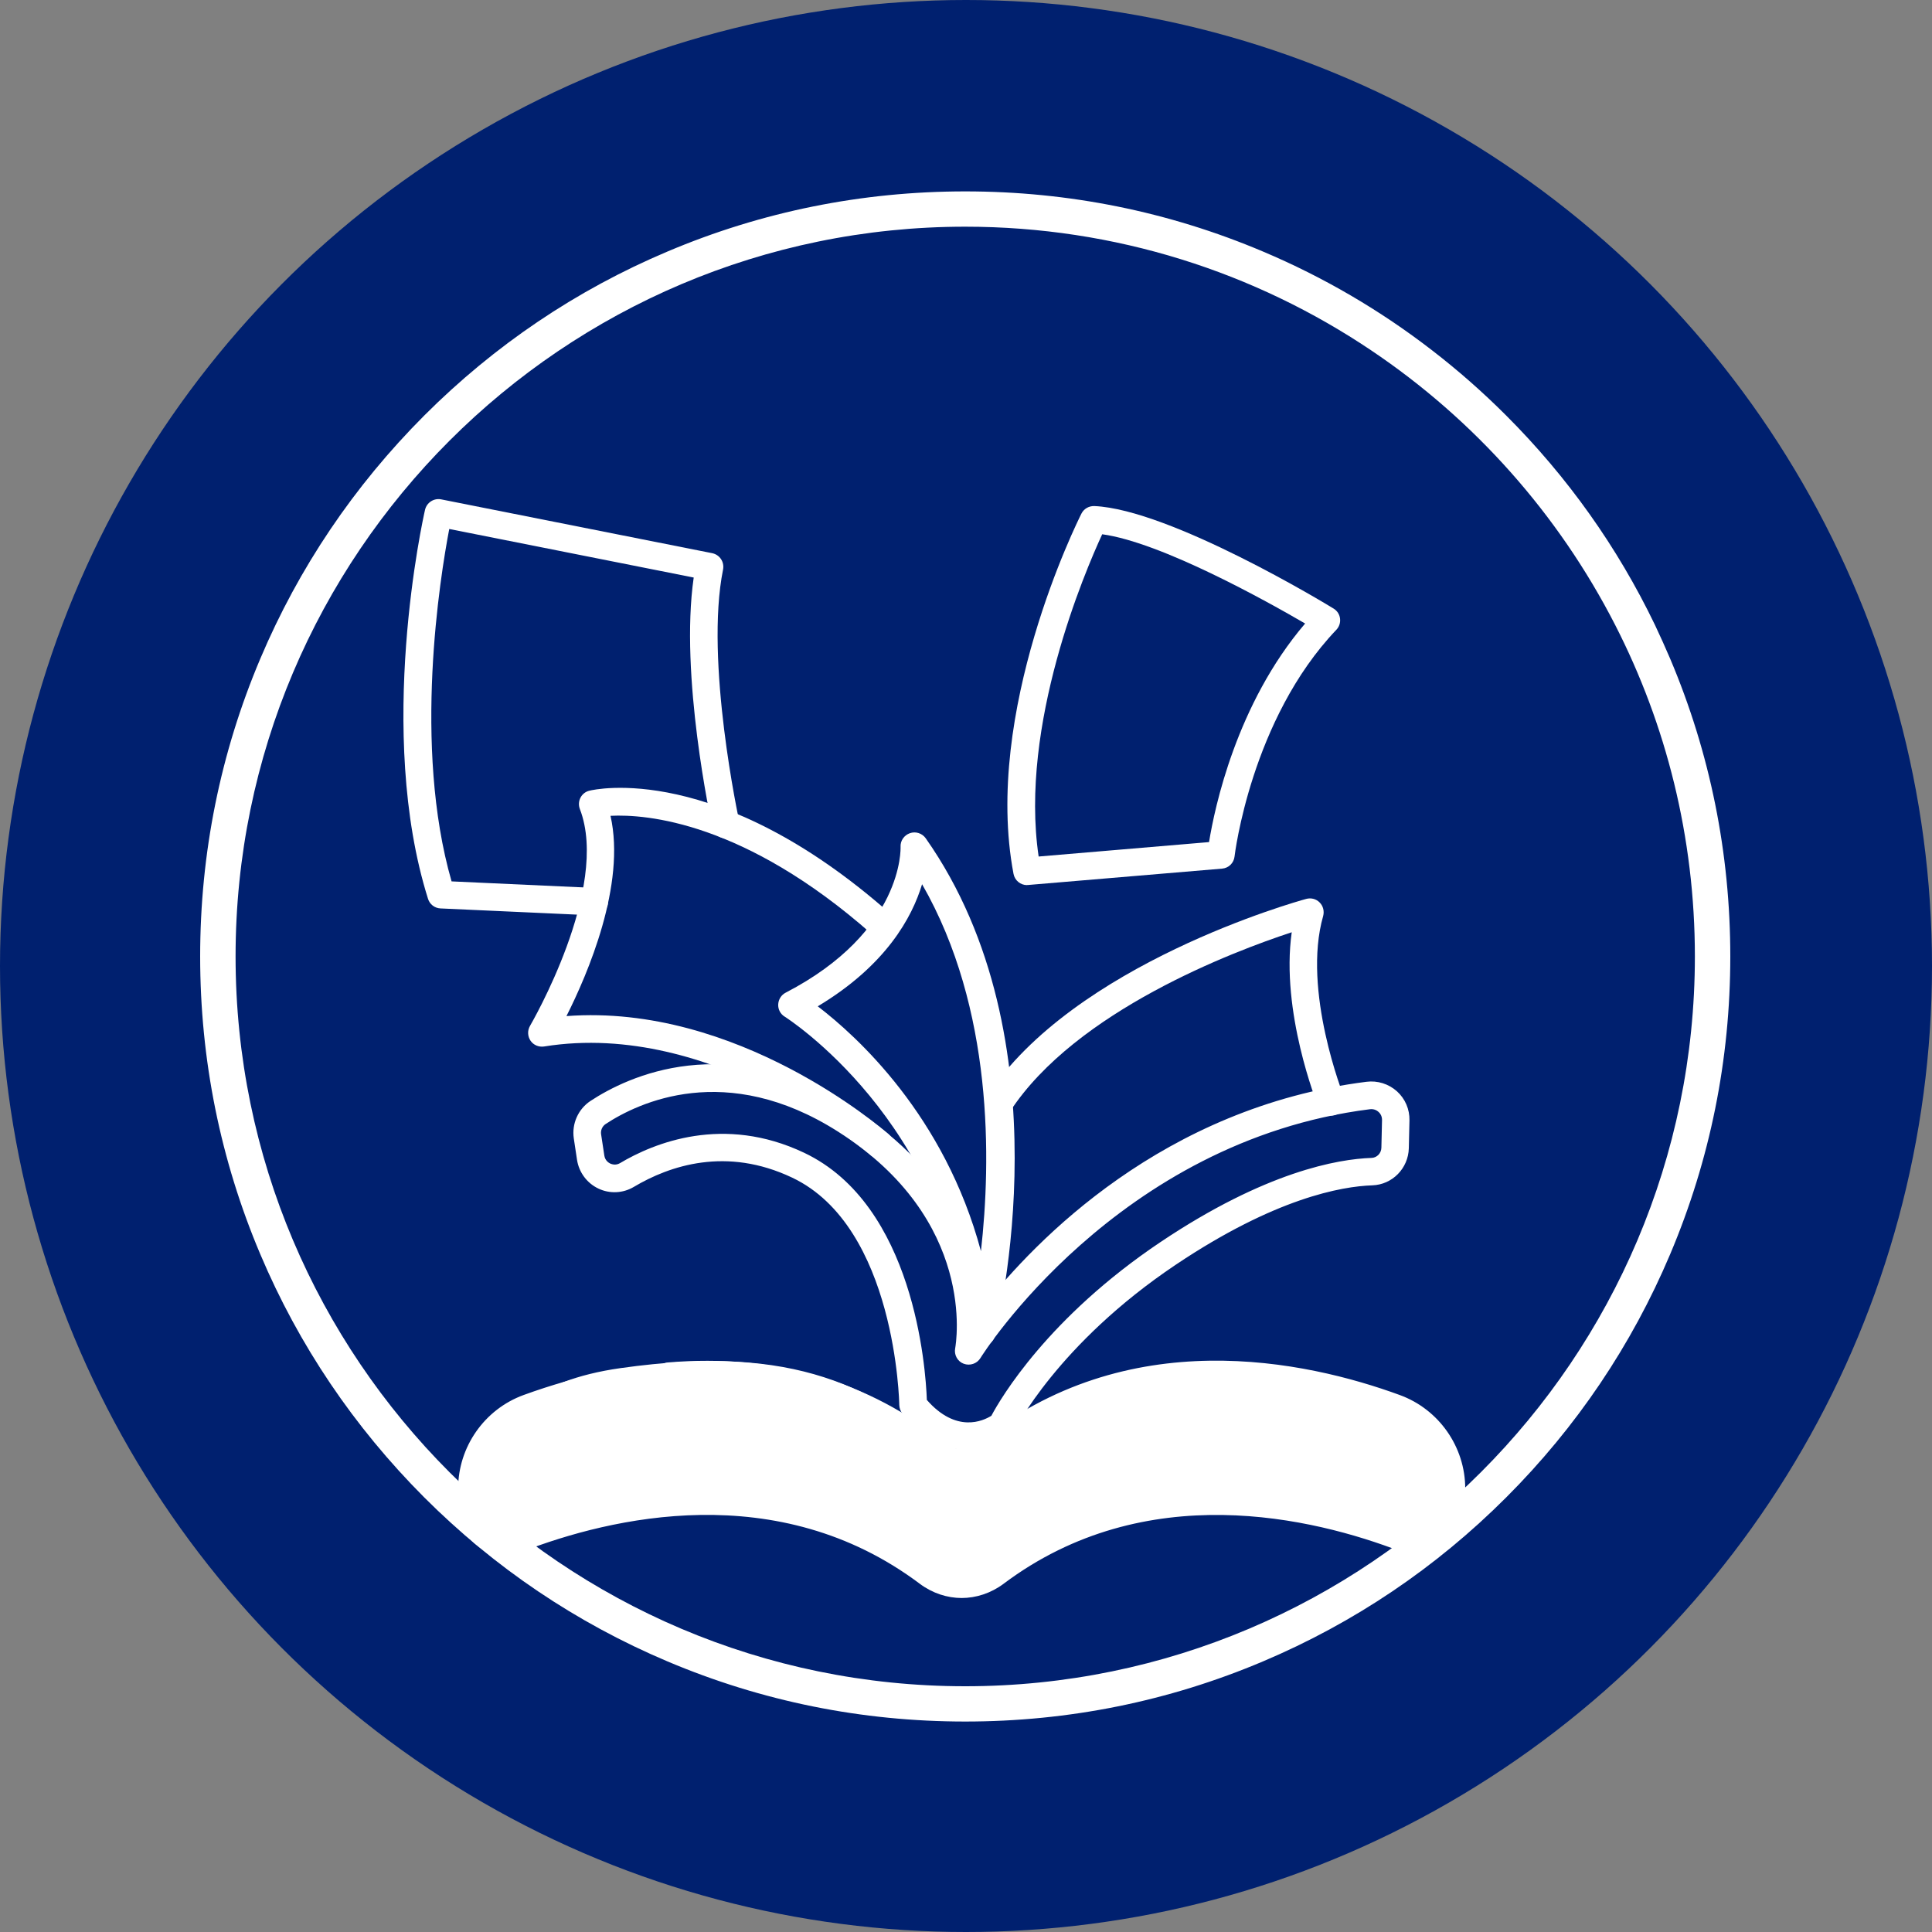
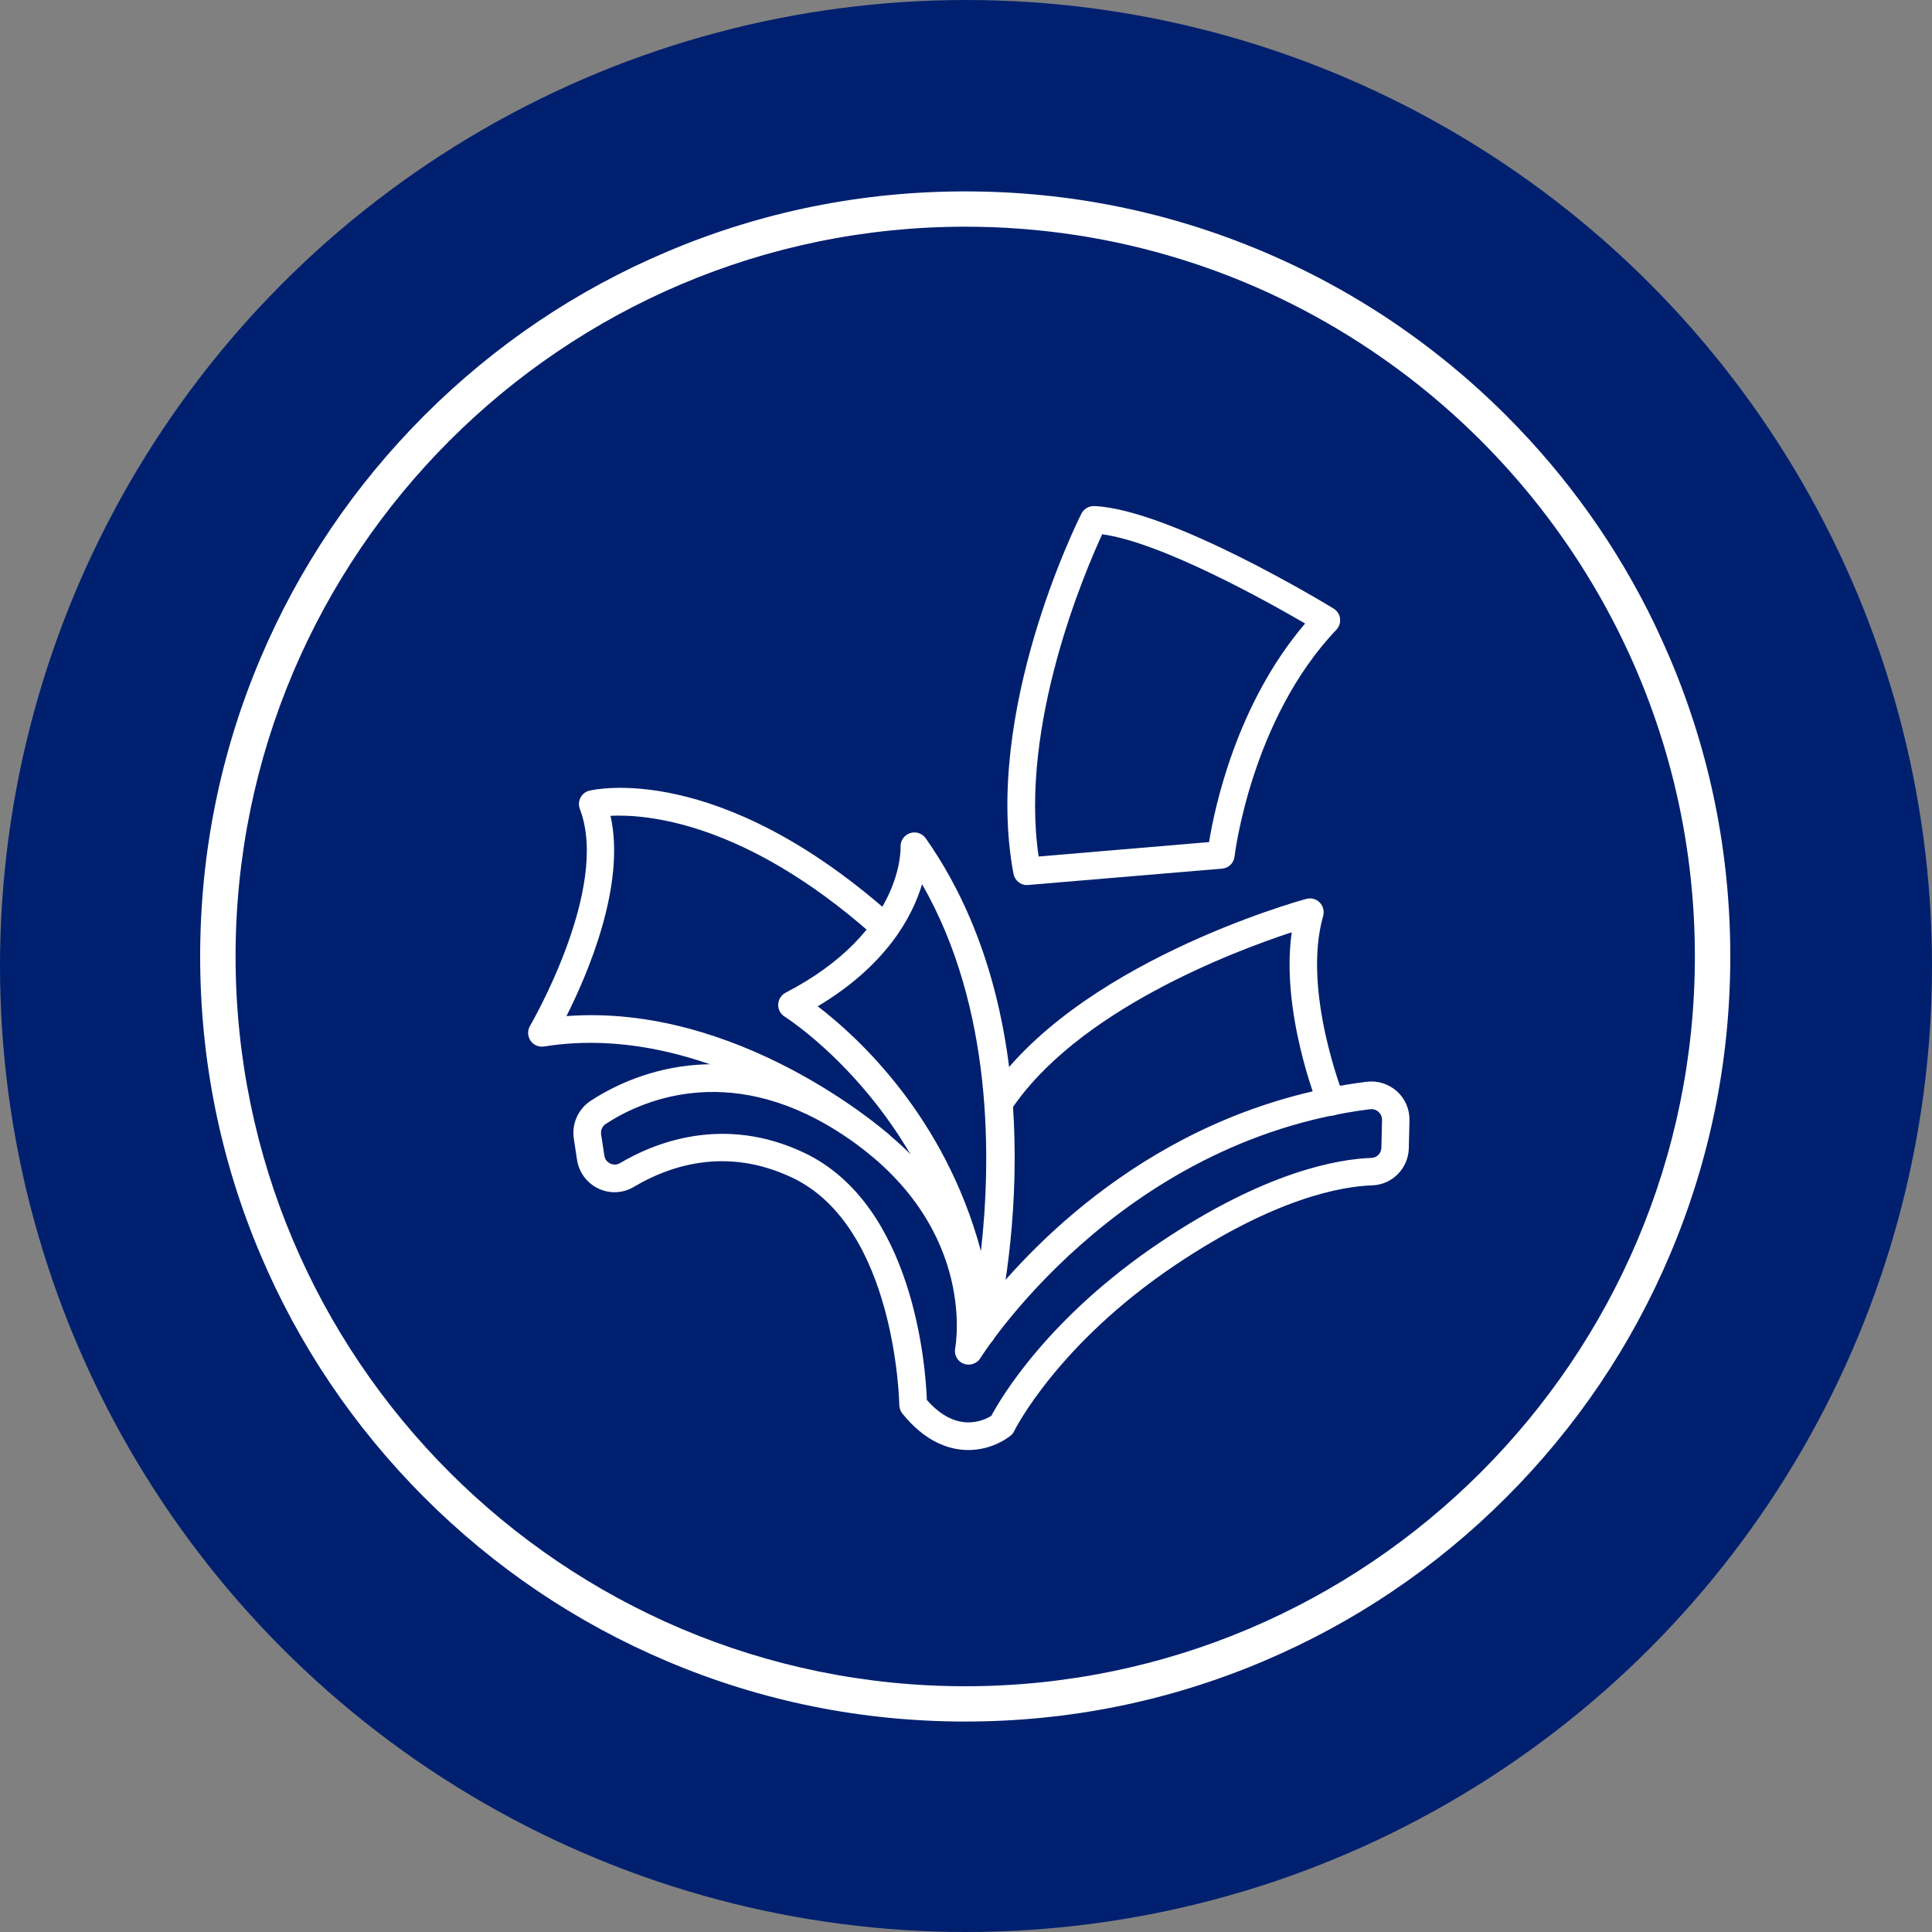
<svg xmlns="http://www.w3.org/2000/svg" id="Capa_1" version="1.1" viewBox="0 0 150 150">
  <rect x="0" y="0" width="150" height="150" fill="#808080" stroke="none" />
  <defs>
    <style>
      .st0 {
        fill: none;
      }

      .st1 {
        fill: #00206f;
      }

      .st2 {
        fill: #fff;
      }

      .st3 {
        clip-path: url(#clippath);
      }
    </style>
    <clipPath id="clippath">
      <circle class="st0" cx="74.94" cy="74.26" r="59.4" />
    </clipPath>
  </defs>
  <circle class="st1" cx="75" cy="75" r="75" />
  <g class="st3">
    <g>
      <path class="st2" d="M75.19,112.58c-1.57,0-3.4-.69-5.13-2.83-.15-.19-.23-.42-.24-.66,0-.14-.25-13.84-8.32-17.66-5.1-2.42-9.5-.94-12.29.72-.84.5-1.87.55-2.75.13-.89-.42-1.51-1.26-1.66-2.23l-.25-1.66h0c-.17-1.14.34-2.28,1.29-2.91,2.87-1.89,10.61-5.62,20.35.56,7.92,5.03,9.82,11.44,10.16,15.39,4.04-5.13,13.97-15.45,29.74-17.44.86-.11,1.72.16,2.37.74.64.58.99,1.4.97,2.26l-.05,2.16c-.04,1.56-1.28,2.83-2.84,2.88-2.38.08-7.54.99-15.25,6.16-9.19,6.16-12.52,12.85-12.55,12.92-.07.14-.17.27-.3.37-.7.55-1.87,1.1-3.27,1.1ZM71.95,108.68c2.29,2.62,4.38,1.64,5.02,1.24.72-1.36,4.41-7.64,13.15-13.5,8.15-5.46,13.75-6.43,16.36-6.52.42-.01.76-.36.77-.79l.05-2.16c0-.32-.16-.53-.27-.62-.11-.1-.33-.25-.67-.21-19.67,2.48-30.14,19.15-30.24,19.32-.27.44-.82.62-1.3.44s-.76-.69-.66-1.2c.07-.4,1.71-9.96-9.11-16.83-8.69-5.52-15.51-2.24-18.03-.58-.26.17-.4.49-.35.8l.25,1.65c.06.39.34.56.46.62.12.05.42.16.75-.03,2.65-1.58,8.04-3.78,14.3-.81,8.55,4.05,9.44,16.73,9.53,19.18Z" />
      <path class="st2" d="M68.27,89.93c-.25,0-.5-.09-.7-.27-.12-.11-12.18-10.53-25.33-8.41-.41.06-.82-.11-1.05-.45-.23-.34-.25-.79-.04-1.15.06-.11,6.24-10.69,3.87-16.84-.11-.29-.09-.61.05-.88s.39-.47.69-.54c.4-.1,9.95-2.29,23.34,9.53.44.39.49,1.07.09,1.51-.39.44-1.07.48-1.51.09-9.89-8.72-17.51-9.32-20.28-9.18,1.21,5.35-1.77,12.28-3.42,15.55,13.26-1,24.5,8.73,25,9.16.44.39.49,1.06.1,1.51-.21.24-.51.36-.8.36Z" />
-       <path class="st2" d="M46.14,71.07s-.03,0-.05,0l-11.89-.54c-.45-.02-.84-.32-.97-.75-4.07-12.94-.39-29.51-.23-30.2.13-.56.68-.92,1.25-.81l21.05,4.18c.28.06.52.22.68.46.16.24.21.53.16.8-1.44,7.11,1.23,19.45,1.26,19.58.13.58-.24,1.15-.82,1.27-.58.13-1.15-.24-1.27-.82-.11-.5-2.55-11.81-1.45-19.4l-18.98-3.77c-.71,3.72-2.84,16.86.18,27.36l11.13.51c.59.03,1.05.53,1.02,1.12-.03.57-.5,1.02-1.07,1.02Z" />
      <path class="st2" d="M77.51,86.77c-.2,0-.4-.06-.58-.17-.49-.32-.63-.99-.31-1.48,6.73-10.29,24.06-15.13,24.8-15.33.37-.1.77,0,1.04.28.27.27.37.67.27,1.05-1.66,5.79,1.58,13.95,1.61,14.03.22.55-.04,1.17-.59,1.39-.55.22-1.17-.04-1.39-.59-.13-.33-2.94-7.41-2.07-13.57-4.51,1.48-16.76,6.1-21.87,13.91-.21.31-.55.48-.9.48Z" />
      <path class="st2" d="M76.2,104.52s-.06,0-.09,0c-.52-.04-.93-.45-.98-.97-1.48-16.51-14.08-24.54-14.21-24.62-.33-.2-.52-.57-.5-.95.02-.38.23-.73.58-.91,9.18-4.76,8.92-11.25,8.92-11.31-.03-.48.27-.91.72-1.07.45-.16.95,0,1.23.39,11.02,15.67,5.61,37.7,5.38,38.63-.12.48-.55.81-1.04.81ZM63.49,78.13c3.01,2.3,9.85,8.48,12.67,19.01.79-7.01.98-18.82-4.57-28.49-.77,2.56-2.79,6.3-8.1,9.48Z" />
      <path class="st2" d="M79.74,68.72c-.51,0-.95-.36-1.05-.87-2.39-12.58,4.96-27.35,5.27-27.97.19-.38.58-.6,1-.59,5.9.26,18.07,7.64,18.58,7.96.28.17.46.45.5.77.04.32-.06.64-.29.88-6.62,6.95-7.89,17.49-7.9,17.6-.06.51-.46.9-.97.94l-15.06,1.27s-.06,0-.09,0ZM85.57,41.49c-1.33,2.88-6.44,14.78-4.93,25.01l13.23-1.12c.43-2.65,2.12-10.72,7.46-16.97-2.97-1.73-11.18-6.31-15.76-6.93ZM94.8,66.38h0,0Z" />
      <g id="g1200">
-         <path class="st2" d="M74.64,124.07c1.14,0,2.29-.37,3.27-1.1,11.03-8.29,24.07-5.13,30.86-2.51,1.13.44,2.4.29,3.4-.39,1-.68,1.59-1.81,1.59-3.02v-1.48c0-3.23-2.04-6.15-5.08-7.26-7.27-2.66-21.19-5.7-32.82,3.76-.7.57-1.72.57-2.42,0-5.98-4.86-13.25-6.98-21.58-6.29-.54.04-.93.52-.89,1.05s.51.93,1.05.89c7.82-.65,14.61,1.32,20.19,5.86,1.41,1.15,3.46,1.15,4.87,0,10.88-8.85,24.05-5.95,30.93-3.44,2.27.83,3.8,3.01,3.8,5.43v1.48c0,.57-.27,1.09-.74,1.41-.47.33-1.06.39-1.59.18-3.3-1.28-8.47-2.83-14.29-2.95-6.99-.15-13.19,1.78-18.43,5.71-1.25.94-2.94.94-4.19,0-5.24-3.94-11.44-5.86-18.43-5.71-5.83.12-10.99,1.67-14.29,2.95-.54.21-1.12.14-1.59-.18-.47-.32-.74-.84-.74-1.41v-1.48c0-2.42,1.53-4.6,3.8-5.43,2.05-.75,4.15-1.35,6.24-1.77.53-.11.87-.62.76-1.15-.11-.53-.62-.87-1.15-.76-2.18.44-4.38,1.07-6.52,1.85-3.04,1.11-5.08,4.03-5.08,7.26v1.48c0,1.21.59,2.34,1.59,3.02,1,.68,2.27.83,3.4.39,6.79-2.62,19.82-5.79,30.86,2.51.98.73,2.12,1.1,3.27,1.1Z" />
-       </g>
-       <path class="st2" d="M39.07,120.12l-2.02-1.62s-2.62-10.34,11.13-12.28c13.75-1.94,19.5,1.52,26.47,6.88,0,0,7.56-8.2,23.09-6.58,15.53,1.62,14.51,6.98,14.51,6.98,0,0,1.93,3.46-.44,5.7s-6.79-3.58-14.86-2.79c-8.07.79-13.71,1.64-19.29,5.82,0,0-2.73,2.18-6.49-.24,0,0-5.82-5.94-13.22-5.52s-13.4-.15-18.87,3.64Z" />
+         </g>
    </g>
  </g>
  <path class="st2" d="M129.67,51.14c-.38-.88-.77-1.76-1.18-2.62-2.9-6.03-6.78-11.49-11.55-16.26-1.82-1.82-3.73-3.5-5.74-5.05-4.02-3.11-8.43-5.69-13.14-7.68-7.32-3.1-15.1-4.67-23.12-4.67s-15.8,1.57-23.12,4.67c-7.08,2.99-13.43,7.28-18.88,12.73-5.45,5.46-9.74,11.81-12.73,18.88-3.1,7.32-4.67,15.11-4.67,23.12s1.57,15.8,4.67,23.12c2.99,7.07,7.28,13.42,12.73,18.88,5.46,5.46,11.81,9.74,18.88,12.73,7.32,3.1,15.1,4.67,23.12,4.67s15.8-1.57,23.12-4.67c7.07-2.99,13.42-7.27,18.88-12.73,5.46-5.46,9.74-11.81,12.73-18.88,3.1-7.33,4.67-15.11,4.67-23.12s-1.57-15.8-4.67-23.12ZM74.94,130.92c-31.24,0-56.65-25.42-56.65-56.66s25.41-56.66,56.65-56.66c11.66,0,22.51,3.54,31.53,9.61,7.98,5.36,14.52,12.7,18.93,21.31,3.96,7.73,6.19,16.48,6.19,25.74,0,31.24-25.42,56.66-56.66,56.66Z" />
</svg>